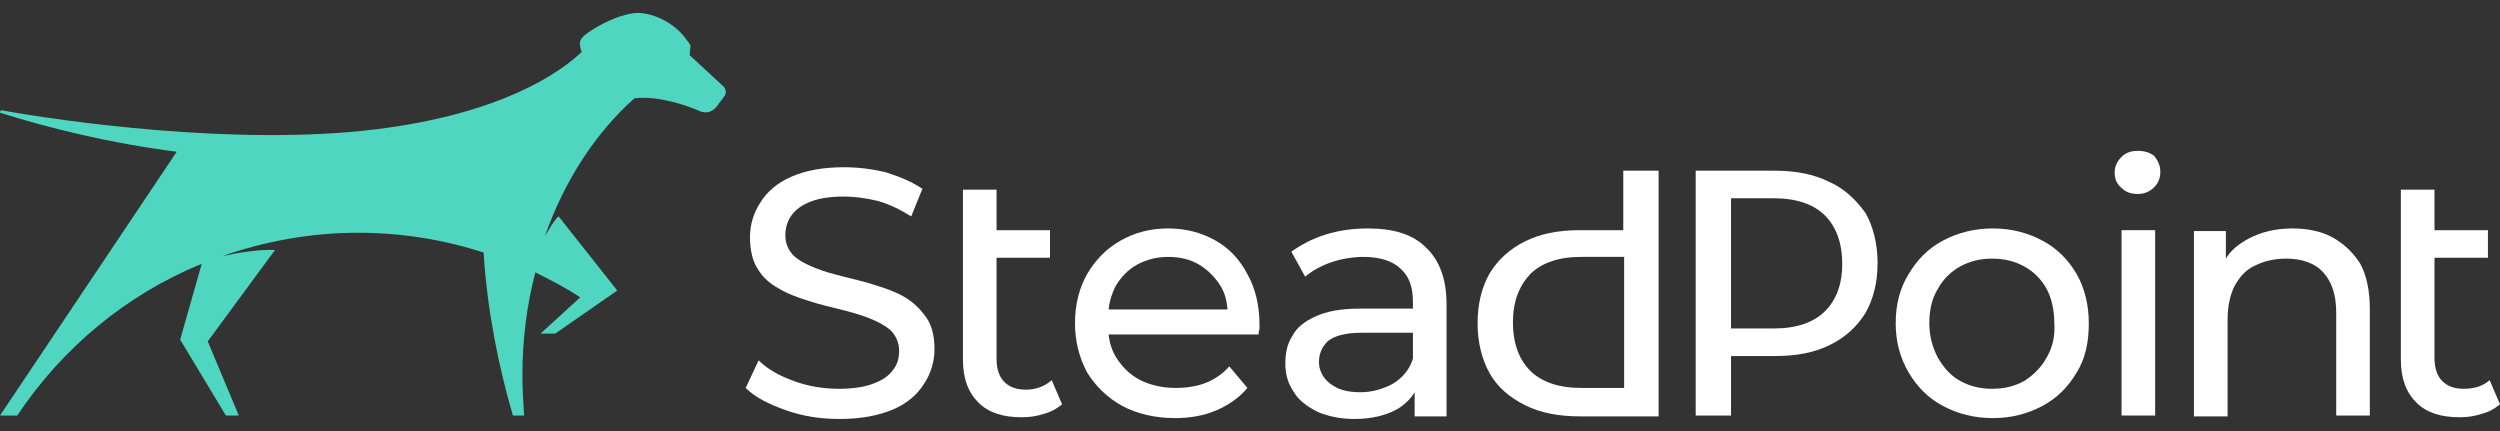
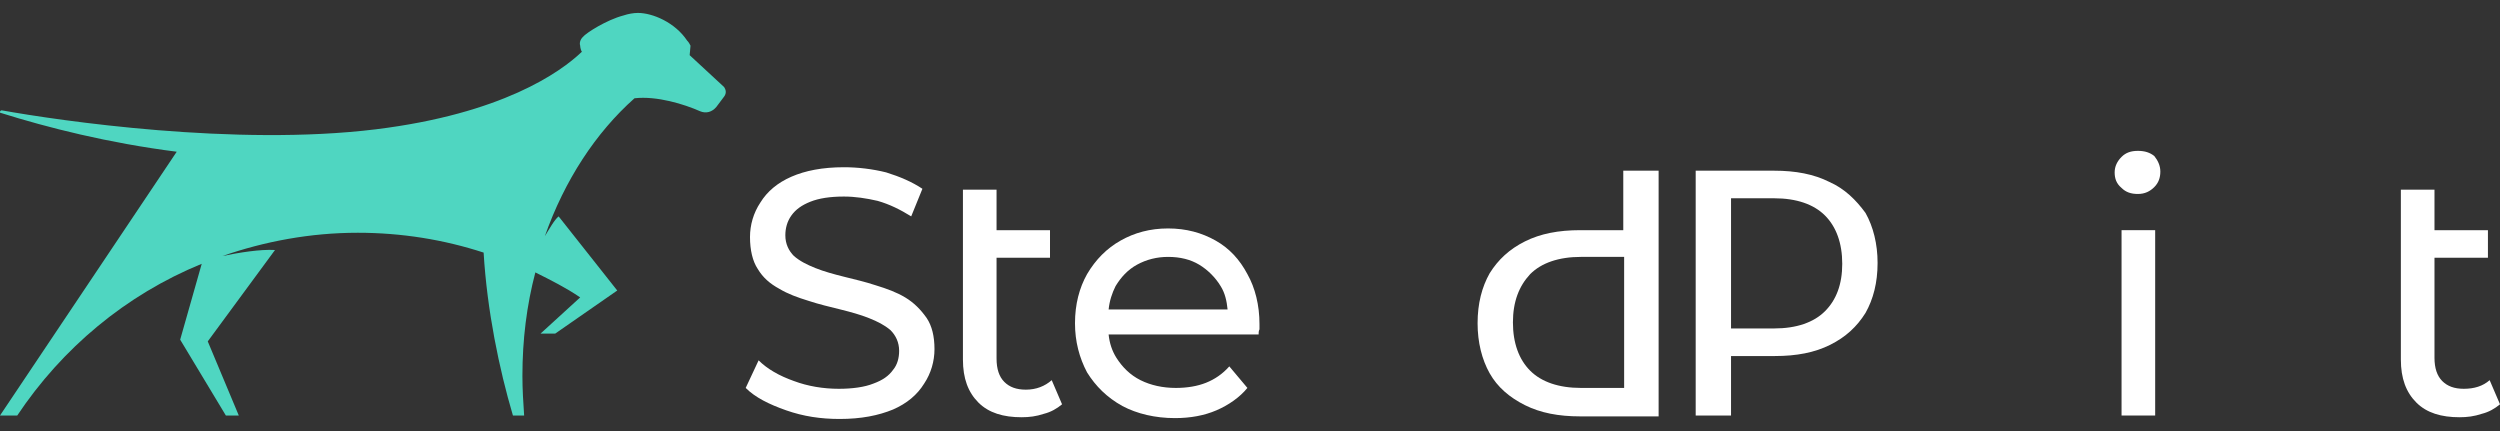
<svg xmlns="http://www.w3.org/2000/svg" version="1.1" id="Layer_1" x="0px" y="0px" viewBox="0 0 290 50" style="enable-background:new 0 0 290 50;" xml:space="preserve">
  <rect x="0" y="0" width="290" height="50" fill="#333333" stroke="none" />
  <style type="text/css">
	.st0{fill:#4FD6C1;}
	.st1{fill:#FFFFFF;}
</style>
  <g>
    <path class="st0" d="M80,6.4l0.1-1.1c-0.1-0.2-0.2-0.4-0.4-0.6c0,0,0,0,0,0c-1.4-2.1-4-3.2-5.7-3.2c-0.5,0-1.1,0.1-1.7,0.3   c-1.9,0.5-4.3,2-4.7,2.5c-0.3,0.3-0.4,0.7-0.3,1c0,0.2,0.1,0.6,0.2,0.7c-2.5,2.4-9.3,7.2-23.9,9c-16.3,2-36.7-1-43.4-2.2   c-0.2,0-0.3,0.3-0.1,0.3c5.4,1.7,12.5,3.5,20.4,4.5L0,48.2h2c5.2-7.8,12.6-14,21.4-17.6l-2.5,8.8l5.3,8.8h1.5l-3.6-8.6L31.9,29   c-1.7-0.1-4.2,0.3-6.1,0.7c4.9-1.7,10.2-2.7,15.7-2.7c5.1,0,10,0.8,14.6,2.3c0.4,6.7,1.8,13.5,3.4,18.9h1.3c-0.1-1.5-0.2-3-0.2-4.6   c0-4.2,0.5-8.2,1.5-12c1.8,0.9,3.6,1.8,5.2,2.9l-4.6,4.2h1.7l7.2-5l-6.8-8.6c-0.5,0.4-1.1,1.5-1.6,2.3c2.3-6.5,5.9-12,10.4-16   c2.6-0.3,5.8,0.7,7.6,1.5c0.7,0.3,1.4,0.1,1.9-0.5l0.9-1.2c0.3-0.4,0.2-0.8,0-1.1L80,6.4z" />
    <g>
      <path class="st1" d="M105,34.5c-1-0.6-2.1-1-3.4-1.4c-1.2-0.4-2.5-0.7-3.7-1c-1.2-0.3-2.3-0.6-3.3-1c-1-0.4-1.8-0.8-2.5-1.4    c-0.6-0.6-1-1.4-1-2.4c0-0.8,0.2-1.6,0.7-2.3c0.5-0.7,1.2-1.2,2.2-1.6c1-0.4,2.3-0.6,3.9-0.6c1.3,0,2.6,0.2,3.9,0.5    c1.4,0.4,2.6,1,3.9,1.8l1.3-3.2c-1.2-0.8-2.6-1.4-4.2-1.9c-1.6-0.4-3.3-0.6-4.9-0.6c-2.5,0-4.5,0.4-6.1,1.1    c-1.6,0.7-2.8,1.7-3.6,3c-0.8,1.2-1.2,2.6-1.2,4c0,1.5,0.3,2.8,0.9,3.7c0.6,1,1.4,1.7,2.5,2.3c1,0.6,2.1,1,3.4,1.4    c1.2,0.4,2.5,0.7,3.7,1c1.2,0.3,2.3,0.6,3.3,1c1,0.4,1.8,0.8,2.5,1.4c0.6,0.6,1,1.4,1,2.4c0,0.8-0.2,1.6-0.7,2.2    c-0.5,0.7-1.2,1.2-2.3,1.6c-1,0.4-2.4,0.6-4,0.6c-1.8,0-3.6-0.3-5.2-0.9c-1.7-0.6-3.1-1.4-4.1-2.4L86.5,45    c1.1,1.1,2.7,1.9,4.7,2.6c2,0.7,4,1,6.2,1c2.5,0,4.5-0.4,6.2-1.1c1.6-0.7,2.8-1.7,3.6-3c0.8-1.2,1.2-2.6,1.2-4    c0-1.5-0.3-2.7-0.9-3.6C106.8,35.9,106,35.1,105,34.5z" />
      <path class="st1" d="M119,45.2c-1.1,0-1.9-0.3-2.5-0.9c-0.6-0.6-0.9-1.5-0.9-2.7V29.9h6.2v-3.2h-6.2V22h-3.9v19.7    c0,2.2,0.6,3.8,1.8,5c1.2,1.2,2.9,1.7,5,1.7c0.9,0,1.7-0.1,2.6-0.4c0.8-0.2,1.5-0.6,2.1-1.1l-1.2-2.8    C121.2,44.8,120.2,45.2,119,45.2z" />
      <path class="st1" d="M141,27.9c-1.6-0.9-3.4-1.4-5.5-1.4c-2.1,0-3.9,0.5-5.5,1.4c-1.6,0.9-2.9,2.2-3.9,3.9    c-0.9,1.6-1.4,3.5-1.4,5.7c0,2.1,0.5,4,1.4,5.7c1,1.6,2.3,2.9,4.1,3.9c1.7,0.9,3.8,1.4,6.1,1.4c1.8,0,3.4-0.3,4.8-0.9    c1.4-0.6,2.7-1.5,3.6-2.6l-2.1-2.5c-0.8,0.9-1.7,1.5-2.7,1.9c-1,0.4-2.2,0.6-3.5,0.6c-1.5,0-2.9-0.3-4.1-0.9    c-1.2-0.6-2.1-1.5-2.8-2.6c-0.5-0.8-0.8-1.7-0.9-2.7H146c0-0.2,0-0.4,0.1-0.6c0-0.2,0-0.4,0-0.6c0-2.2-0.5-4.2-1.4-5.8    C143.8,30.1,142.6,28.8,141,27.9z M131.9,30.7c1.1-0.6,2.3-0.9,3.6-0.9c1.4,0,2.6,0.3,3.6,0.9c1,0.6,1.9,1.5,2.5,2.5    c0.5,0.8,0.7,1.7,0.8,2.7h-13.8c0.1-1,0.4-1.9,0.8-2.7C130,32.2,130.8,31.3,131.9,30.7z" />
-       <path class="st1" d="M158.7,26.5c-1.7,0-3.3,0.2-4.9,0.7c-1.6,0.5-2.9,1.2-4,2l1.6,2.9c0.8-0.7,1.9-1.3,3.1-1.7    c1.2-0.4,2.5-0.6,3.7-0.6c1.9,0,3.4,0.5,4.3,1.4c1,0.9,1.4,2.2,1.4,3.8v0.8h-6.2c-2.1,0-3.8,0.3-5.1,0.9c-1.3,0.6-2.2,1.3-2.7,2.3    c-0.6,0.9-0.8,2-0.8,3.2c0,1.2,0.3,2.3,1,3.3c0.6,1,1.6,1.7,2.8,2.3c1.2,0.5,2.6,0.8,4.2,0.8c2,0,3.6-0.4,4.9-1.1    c0.9-0.5,1.6-1.2,2.1-2v2.8h3.7v-13c0-2.9-0.8-5.1-2.4-6.6C163.9,27.2,161.7,26.5,158.7,26.5z M161.6,44.5c-1.1,0.6-2.4,1-3.8,1    c-1.5,0-2.6-0.3-3.5-1c-0.8-0.6-1.3-1.5-1.3-2.5c0-0.9,0.3-1.7,1-2.4c0.7-0.6,2-1,3.9-1h6v3C163.5,42.9,162.7,43.8,161.6,44.5z" />
-       <path class="st1" d="M236.9,27.9c-1.7-0.9-3.6-1.4-5.7-1.4c-2.2,0-4.1,0.5-5.8,1.4c-1.7,0.9-3,2.2-4,3.9c-1,1.6-1.5,3.5-1.5,5.7    c0,2.1,0.5,4,1.5,5.7c1,1.7,2.3,3,4,3.9c1.7,0.9,3.6,1.4,5.8,1.4c2.1,0,4-0.5,5.7-1.4c1.7-0.9,3-2.2,4-3.9c1-1.6,1.4-3.5,1.4-5.7    c0-2.2-0.5-4.1-1.4-5.7C239.9,30.1,238.6,28.8,236.9,27.9z M237.4,41.5c-0.6,1.1-1.5,2-2.6,2.7c-1.1,0.6-2.3,0.9-3.7,0.9    c-1.4,0-2.6-0.3-3.7-0.9c-1.1-0.6-1.9-1.5-2.6-2.7c-0.6-1.1-1-2.5-1-4c0-1.5,0.3-2.9,1-4c0.6-1.1,1.5-2,2.6-2.6    c1.1-0.6,2.3-0.9,3.7-0.9c1.4,0,2.6,0.3,3.7,0.9c1.1,0.6,2,1.5,2.6,2.6c0.6,1.1,0.9,2.5,0.9,4C238.4,39,238.1,40.3,237.4,41.5z" />
      <rect x="246.1" y="26.7" class="st1" width="3.9" height="21.5" />
      <path class="st1" d="M248,17.5c-0.8,0-1.4,0.2-1.9,0.7c-0.5,0.5-0.8,1.1-0.8,1.8c0,0.7,0.2,1.3,0.8,1.8c0.5,0.5,1.1,0.7,1.9,0.7    c0.8,0,1.4-0.3,1.9-0.8c0.5-0.5,0.7-1.1,0.7-1.8c0-0.7-0.3-1.3-0.7-1.8C249.4,17.7,248.8,17.5,248,17.5z" />
-       <path class="st1" d="M270.5,27.5c-1.3-0.7-2.9-1-4.6-1c-1.9,0-3.6,0.4-5.1,1.2c-1.1,0.6-2,1.3-2.6,2.3v-3.2h-3.7v21.5h3.9V37.1    c0-1.6,0.3-2.9,0.8-3.9c0.6-1.1,1.3-1.9,2.4-2.4c1-0.5,2.2-0.8,3.6-0.8c1.8,0,3.3,0.5,4.3,1.6c1,1.1,1.5,2.6,1.5,4.7v11.9h3.9    V35.8c0-2.1-0.4-3.9-1.1-5.2C272.9,29.2,271.8,28.2,270.5,27.5z" />
      <path class="st1" d="M288.8,44.1c-0.8,0.7-1.8,1-3,1c-1.1,0-1.9-0.3-2.5-0.9c-0.6-0.6-0.9-1.5-0.9-2.7V29.9h6.2v-3.2h-6.2V22h-3.9    v19.7c0,2.2,0.6,3.8,1.8,5c1.2,1.2,2.9,1.7,5,1.7c0.9,0,1.7-0.1,2.6-0.4c0.8-0.2,1.5-0.6,2.1-1.1L288.8,44.1z" />
      <path class="st1" d="M188.4,26.7h-5.1c-2.5,0-4.6,0.4-6.4,1.3c-1.8,0.9-3.1,2.1-4.1,3.7c-0.9,1.6-1.4,3.5-1.4,5.8    c0,2.2,0.5,4.2,1.4,5.8c0.9,1.6,2.3,2.8,4.1,3.7c1.8,0.9,3.9,1.3,6.4,1.3h9.1V19.8h-4.1V26.7z M188.4,45h-5c-2.6,0-4.6-0.7-5.9-2    c-1.3-1.3-2-3.2-2-5.6c0-2.4,0.7-4.2,2-5.6c1.3-1.3,3.3-2,5.9-2h5V45z" />
      <path class="st1" d="M212.2,21.1c-1.8-0.9-3.9-1.3-6.4-1.3h-9.1v28.4h4.1v-6.9h5.1c2.5,0,4.6-0.4,6.4-1.3c1.8-0.9,3.1-2.1,4.1-3.7    c0.9-1.6,1.4-3.5,1.4-5.8c0-2.2-0.5-4.2-1.4-5.8C215.3,23.2,214,21.9,212.2,21.1z M211.7,36.1c-1.3,1.3-3.3,2-5.9,2h-5V23h5    c2.6,0,4.6,0.7,5.9,2c1.3,1.3,2,3.2,2,5.6C213.7,33,213,34.8,211.7,36.1z" />
    </g>
  </g>
</svg>